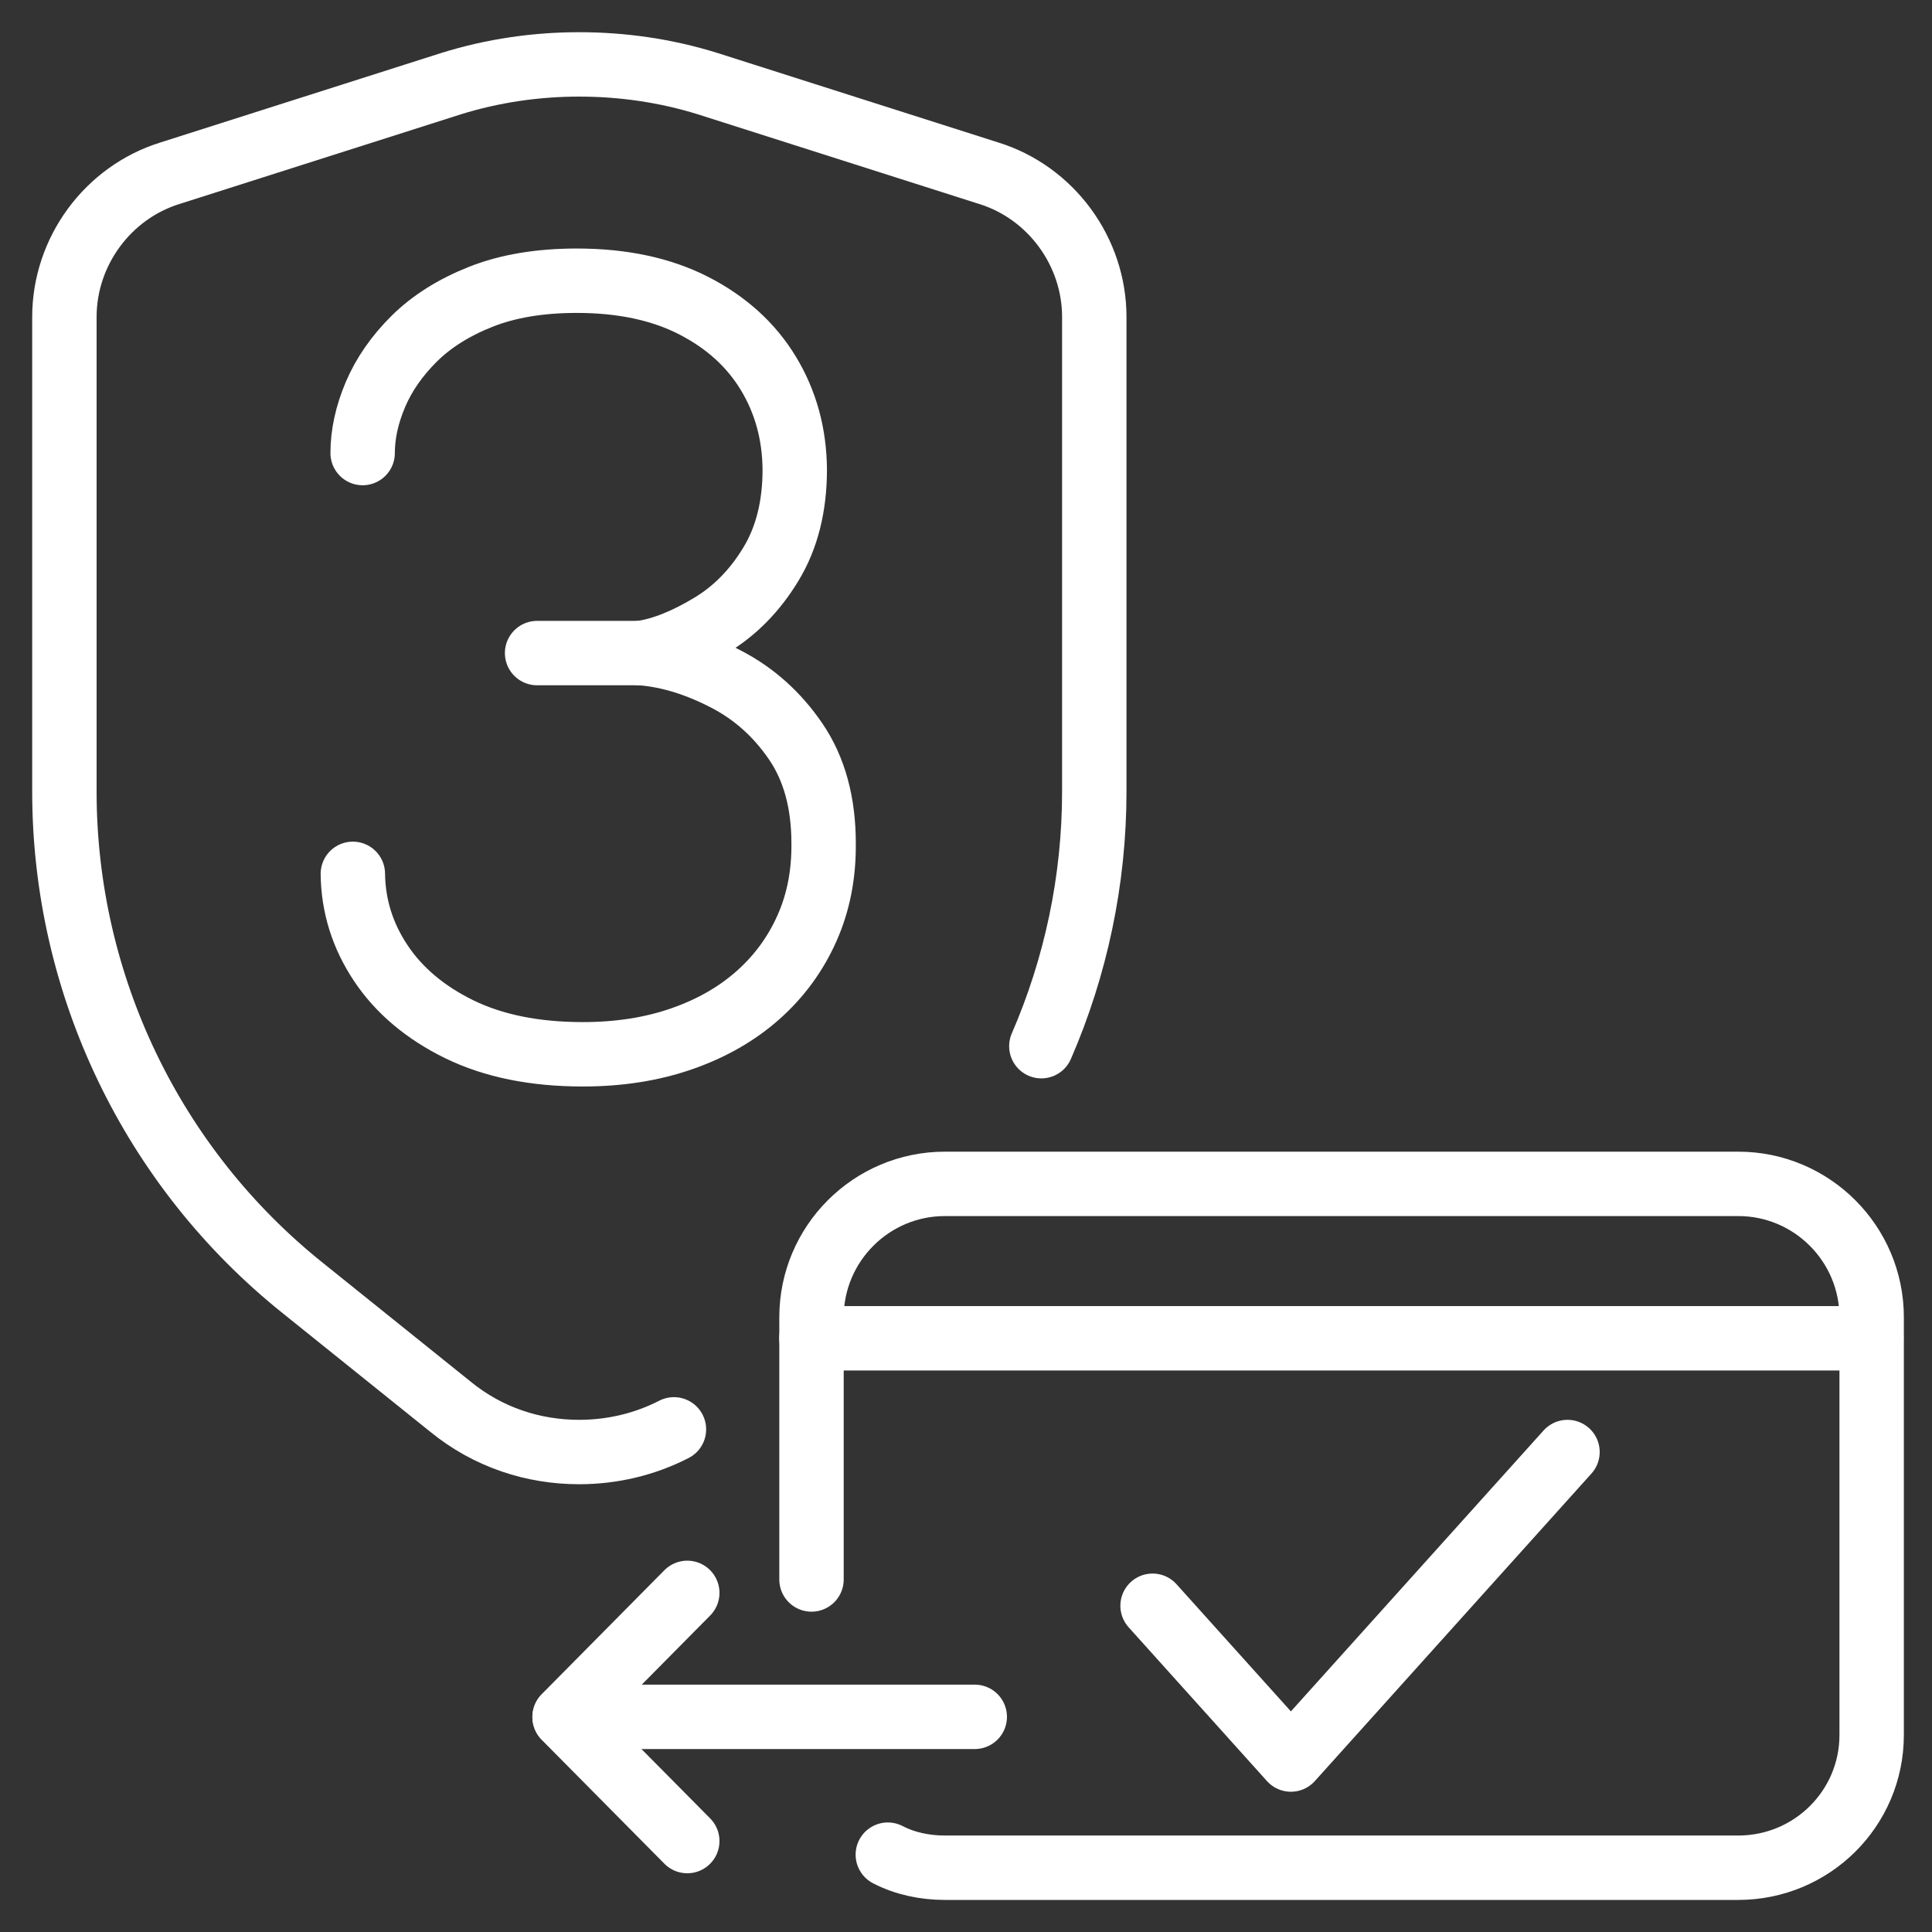
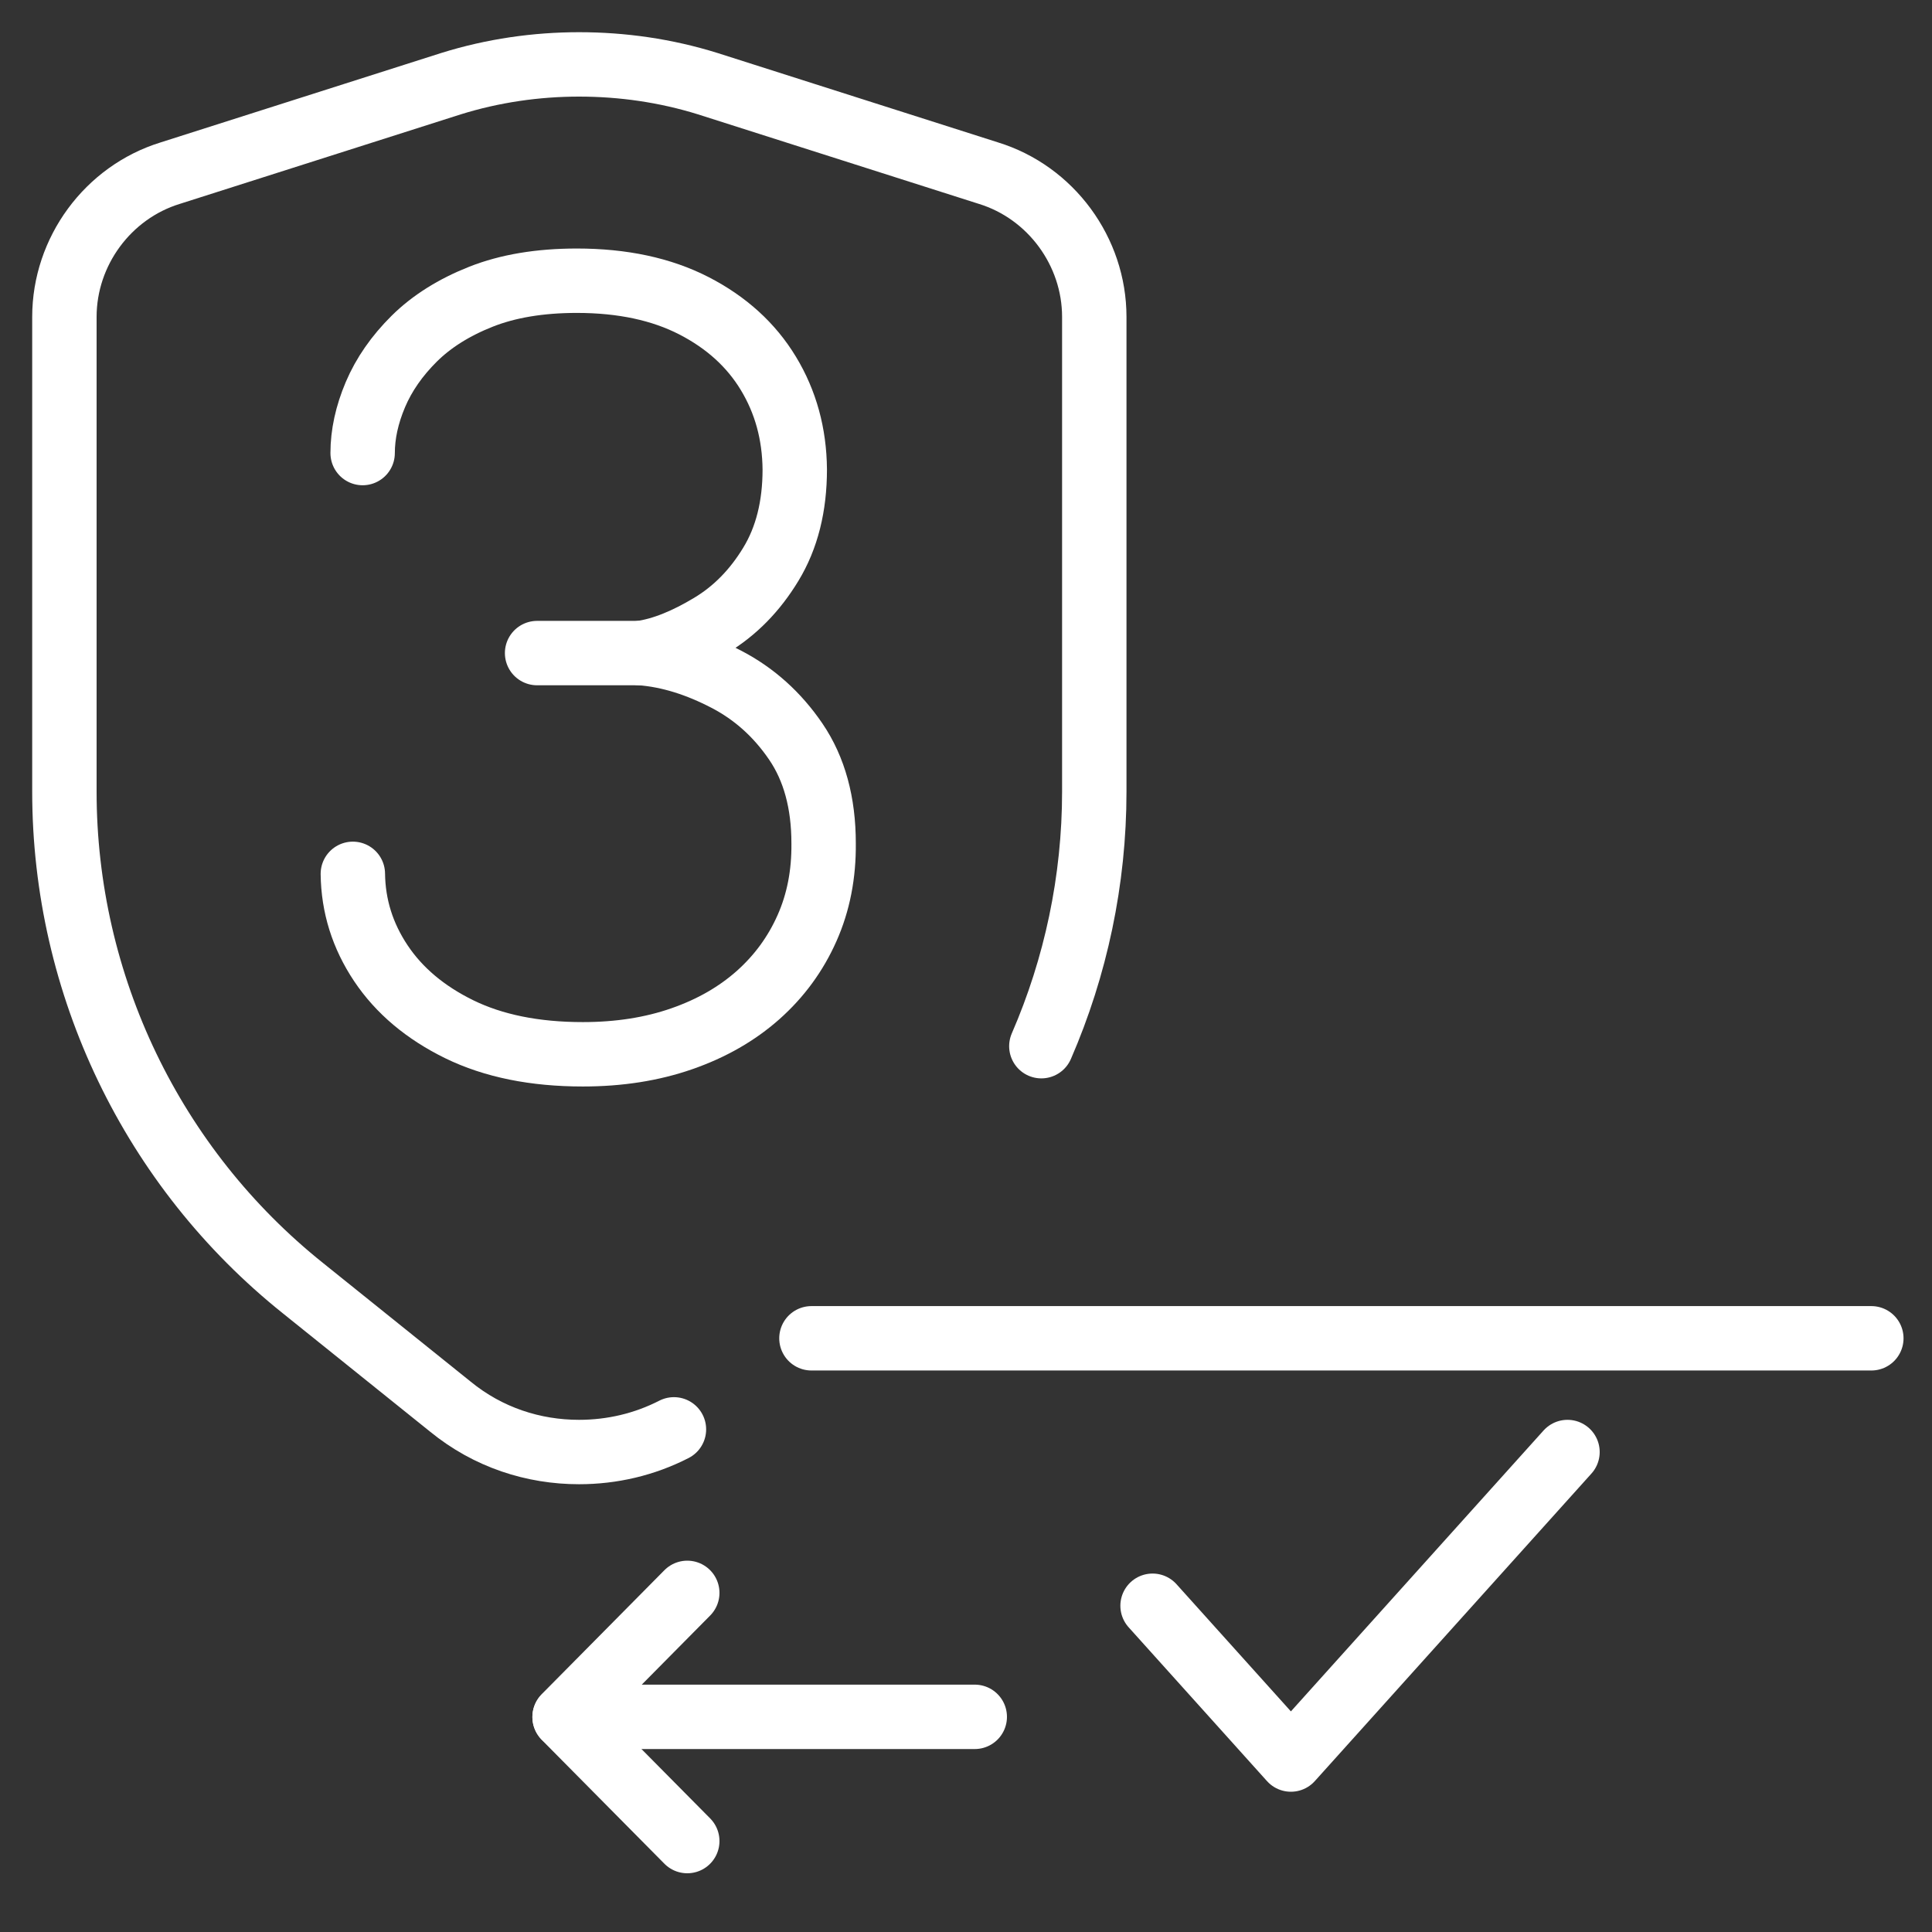
<svg xmlns="http://www.w3.org/2000/svg" fill="none" viewBox="0 0 30 30" height="30" width="30">
  <rect x="0" y="0" width="30" height="30" fill="#333333" stroke="none" />
  <path stroke-linejoin="round" stroke-linecap="round" stroke="white" d="M16.17 16.245C16.704 15.016 16.992 13.67 16.992 12.292V4.921C16.992 3.906 16.319 2.987 15.347 2.688L10.989 1.299C10.337 1.096 9.664 1 8.991 1C8.329 1 7.655 1.096 7.004 1.299L2.645 2.688C1.673 2.987 1 3.906 1 4.921V12.292C1 15.294 2.367 18.135 4.707 20.005L6.993 21.842C7.581 22.323 8.286 22.547 8.991 22.547C9.504 22.547 10.006 22.43 10.465 22.195" />
  <path stroke-linejoin="round" stroke-linecap="round" stroke="white" d="M5.631 7.035C5.631 6.743 5.697 6.44 5.829 6.128C5.962 5.815 6.163 5.526 6.433 5.258C6.703 4.991 7.048 4.774 7.467 4.608C7.886 4.442 8.383 4.359 8.957 4.359C9.666 4.359 10.272 4.489 10.776 4.748C11.279 5.007 11.665 5.357 11.932 5.799C12.199 6.24 12.336 6.737 12.341 7.288C12.341 7.862 12.218 8.353 11.97 8.761C11.723 9.169 11.412 9.486 11.037 9.711C10.663 9.936 10.299 10.091 9.944 10.141C10.4 10.175 10.845 10.322 11.278 10.547C11.711 10.772 12.071 11.095 12.358 11.517C12.645 11.939 12.789 12.466 12.789 13.096C12.794 13.574 12.709 14.013 12.531 14.413C12.354 14.812 12.101 15.158 11.772 15.451C11.443 15.743 11.047 15.97 10.586 16.13C10.124 16.291 9.612 16.371 9.05 16.371C8.301 16.371 7.662 16.241 7.133 15.983C6.604 15.724 6.198 15.382 5.914 14.957C5.63 14.532 5.485 14.069 5.479 13.569" />
  <path stroke-linejoin="round" stroke-linecap="round" stroke="white" d="M9.945 10.141H8.34" />
  <path stroke-linejoin="round" stroke-linecap="round" stroke="white" d="M24.34 22.547L20.045 27.322L17.897 24.934" />
-   <path stroke-linejoin="round" stroke-linecap="round" stroke="white" d="M13.786 28.799C14.053 28.938 14.363 29.002 14.673 29.002H26.991C28.134 29.002 29.063 28.083 29.063 26.94V20.455C29.063 19.312 28.134 18.383 26.991 18.383H14.673C13.53 18.383 12.601 19.312 12.601 20.455V24.526" />
  <path stroke-linejoin="round" stroke-linecap="round" stroke="white" d="M12.6 20.781H29.058" />
  <path stroke-linejoin="round" stroke-linecap="round" stroke="white" d="M15.136 26.659H8.767L10.672 24.734" />
  <path stroke-linejoin="round" stroke-linecap="round" stroke="white" d="M10.672 28.588L8.767 26.664" />
</svg>